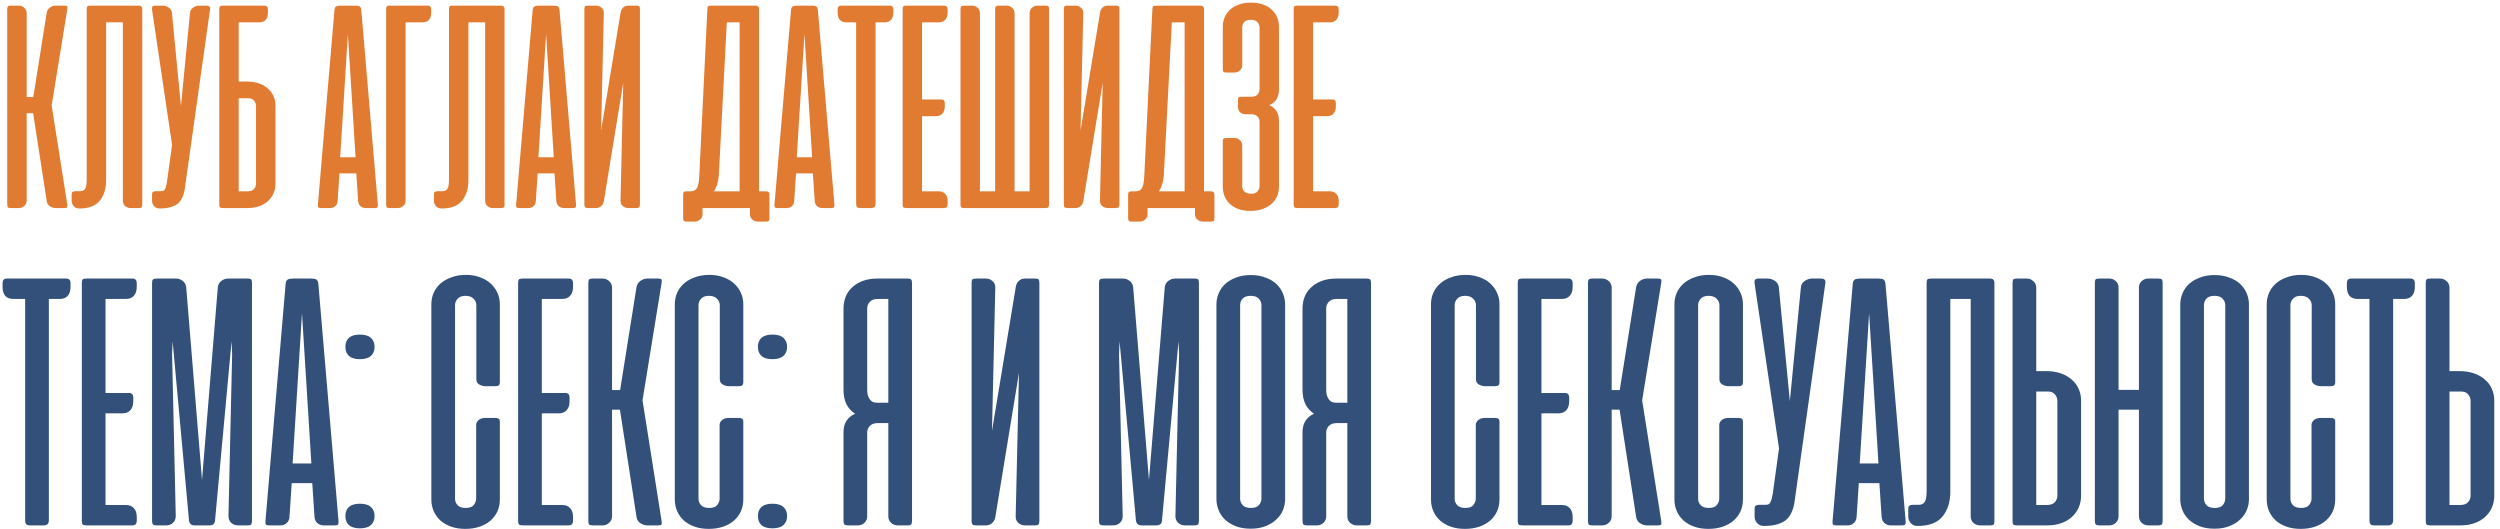
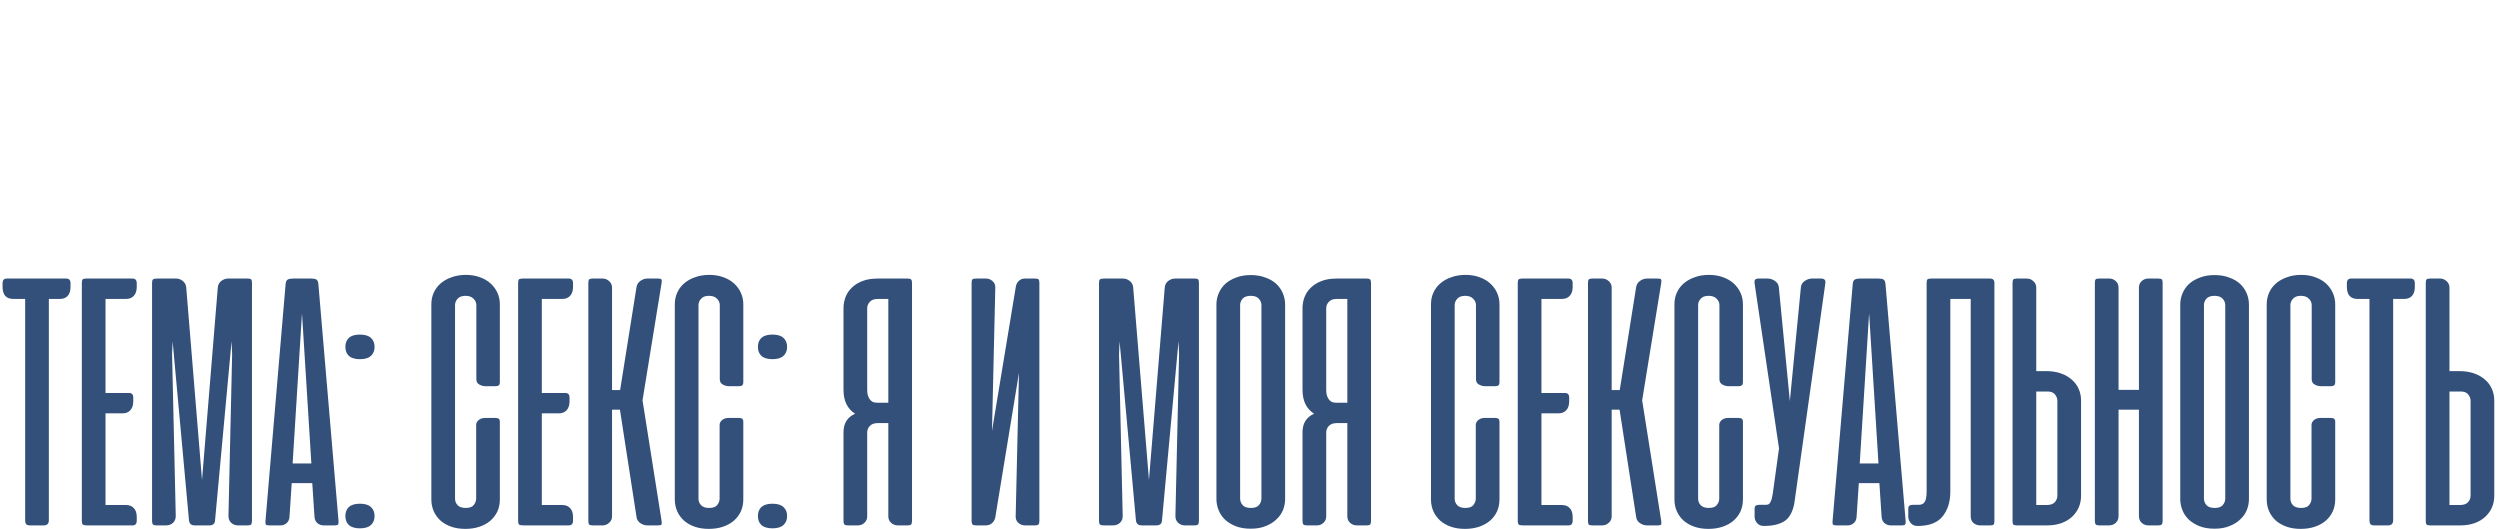
<svg xmlns="http://www.w3.org/2000/svg" width="709" height="150" viewBox="0 0 709 150" fill="none">
-   <path d="M9.396 32.094H7.559V56.907C7.559 57.505 7.332 58.004 6.876 58.402C6.449 58.801 5.951 59 5.381 59H3.032C2.634 59 2.363 58.929 2.221 58.786C2.107 58.644 2.05 58.374 2.05 57.975V2.625C2.05 2.226 2.107 1.956 2.221 1.814C2.363 1.671 2.634 1.6 3.032 1.6H5.381C5.951 1.6 6.449 1.799 6.876 2.198C7.332 2.597 7.559 3.095 7.559 3.693V27.524H9.439L13.24 3.65C13.325 3.024 13.624 2.525 14.136 2.155C14.649 1.785 15.19 1.6 15.759 1.6H18.322C18.749 1.6 18.991 1.671 19.048 1.814C19.133 1.956 19.148 2.212 19.091 2.582L14.649 29.916L19.091 58.018C19.148 58.388 19.133 58.644 19.048 58.786C18.991 58.929 18.749 59 18.322 59H15.759C15.19 59 14.635 58.815 14.094 58.445C13.581 58.075 13.296 57.576 13.24 56.95L9.396 32.094ZM24.589 2.625C24.589 2.226 24.646 1.956 24.76 1.814C24.902 1.671 25.173 1.6 25.572 1.6H39.281C39.68 1.6 39.95 1.685 40.092 1.856C40.263 1.999 40.349 2.255 40.349 2.625V58.018C40.349 58.388 40.292 58.644 40.178 58.786C40.064 58.929 39.794 59 39.366 59H37.017C36.448 59 35.935 58.815 35.48 58.445C35.053 58.046 34.839 57.519 34.839 56.865V6.341H30.099V51.142C30.099 53.533 29.486 55.469 28.262 56.95C27.066 58.402 25.159 59.128 22.539 59.128H22.411C21.813 59.128 21.315 58.915 20.916 58.487C20.518 58.032 20.319 57.519 20.319 56.95V55.199C20.319 54.8 20.404 54.544 20.575 54.43C20.746 54.288 21.03 54.217 21.429 54.217H22.881C23.422 54.188 23.835 53.975 24.119 53.576C24.433 53.149 24.589 52.281 24.589 50.971V2.625ZM52.344 53.96C51.946 55.953 51.163 57.32 49.995 58.06C48.828 58.772 47.276 59.128 45.34 59.128H45.212C44.614 59.128 44.116 58.915 43.717 58.487C43.319 58.032 43.119 57.519 43.119 56.95V55.199C43.119 54.8 43.205 54.544 43.376 54.43C43.547 54.288 43.831 54.217 44.23 54.217H45.682C45.967 54.217 46.194 54.174 46.365 54.089C46.565 53.975 46.721 53.79 46.835 53.533C46.977 53.277 47.091 52.921 47.177 52.466C47.291 52.01 47.39 51.412 47.476 50.672L48.8 41.105L43.119 2.753C43.062 2.383 43.091 2.098 43.205 1.899C43.347 1.7 43.632 1.6 44.059 1.6H46.194C46.764 1.6 47.319 1.785 47.86 2.155C48.401 2.525 48.7 3.024 48.757 3.65L51.319 30.087L53.882 3.65C53.939 3.024 54.238 2.525 54.779 2.155C55.32 1.785 55.875 1.6 56.444 1.6H58.58C59.377 1.6 59.705 1.984 59.562 2.753L52.344 53.96ZM70.047 23.125C71.271 23.125 72.382 23.296 73.378 23.637C74.375 23.979 75.229 24.463 75.941 25.09C76.653 25.688 77.194 26.413 77.564 27.268C77.934 28.093 78.119 28.99 78.119 29.958V52.124C78.119 53.12 77.934 54.032 77.564 54.857C77.194 55.683 76.667 56.409 75.984 57.035C75.3 57.662 74.474 58.146 73.506 58.487C72.538 58.829 71.442 59 70.218 59H63.171C62.772 59 62.502 58.929 62.359 58.786C62.246 58.644 62.189 58.374 62.189 57.975V2.625V2.369C62.217 2.141 62.274 1.97 62.359 1.856C62.473 1.714 62.658 1.628 62.915 1.6H63.171H65.52H65.691H75.001C75.656 1.6 75.984 1.97 75.984 2.71V3.522C75.984 5.401 75.144 6.341 73.464 6.341H67.698V23.125H70.047ZM67.698 27.866V54.259H70.132C70.987 54.259 71.613 54.046 72.012 53.619C72.41 53.163 72.609 52.651 72.609 52.081V30.044C72.609 29.503 72.424 29.005 72.054 28.549C71.684 28.093 71.115 27.866 70.346 27.866H67.698ZM107.155 58.018C107.184 58.388 107.141 58.644 107.027 58.786C106.942 58.929 106.7 59 106.301 59H103.696C103.126 59 102.628 58.815 102.201 58.445C101.802 58.075 101.589 57.576 101.56 56.95L101.048 49.177H96.265L95.752 56.95C95.724 57.576 95.51 58.075 95.112 58.445C94.713 58.815 94.229 59 93.659 59H91.054C90.627 59 90.357 58.929 90.243 58.786C90.157 58.644 90.129 58.388 90.157 58.018L94.855 2.796C94.912 2.283 95.083 1.956 95.368 1.814C95.652 1.671 96.037 1.6 96.521 1.6H100.834C101.347 1.6 101.731 1.671 101.988 1.814C102.244 1.956 102.4 2.283 102.457 2.796L107.155 58.018ZM96.478 44.607H100.834L98.656 9.672L96.478 44.607ZM109.515 57.975V2.625C109.515 2.255 109.572 1.999 109.686 1.856C109.828 1.685 110.099 1.6 110.497 1.6H121.302C121.957 1.6 122.285 1.97 122.285 2.71V3.522C122.285 5.401 121.445 6.341 119.765 6.341H115.024V56.907C115.024 57.505 114.796 58.004 114.341 58.402C113.914 58.801 113.416 59 112.846 59H110.497C110.099 59 109.828 58.929 109.686 58.786C109.572 58.644 109.515 58.374 109.515 57.975ZM127.33 2.625C127.33 2.226 127.387 1.956 127.5 1.814C127.643 1.671 127.913 1.6 128.312 1.6H142.021C142.42 1.6 142.69 1.685 142.833 1.856C143.004 1.999 143.089 2.255 143.089 2.625V58.018C143.089 58.388 143.032 58.644 142.918 58.786C142.804 58.929 142.534 59 142.107 59H139.758C139.188 59 138.676 58.815 138.22 58.445C137.793 58.046 137.58 57.519 137.58 56.865V6.341H132.839V51.142C132.839 53.533 132.227 55.469 131.002 56.95C129.807 58.402 127.899 59.128 125.28 59.128H125.151C124.554 59.128 124.055 58.915 123.657 58.487C123.258 58.032 123.059 57.519 123.059 56.95V55.199C123.059 54.8 123.144 54.544 123.315 54.43C123.486 54.288 123.771 54.217 124.169 54.217H125.621C126.162 54.188 126.575 53.975 126.86 53.576C127.173 53.149 127.33 52.281 127.33 50.971V2.625ZM163.37 58.018C163.399 58.388 163.356 58.644 163.242 58.786C163.157 58.929 162.914 59 162.516 59H159.911C159.341 59 158.843 58.815 158.416 58.445C158.017 58.075 157.804 57.576 157.775 56.95L157.263 49.177H152.479L151.967 56.95C151.938 57.576 151.725 58.075 151.326 58.445C150.928 58.815 150.444 59 149.874 59H147.269C146.842 59 146.571 58.929 146.458 58.786C146.372 58.644 146.344 58.388 146.372 58.018L151.07 2.796C151.127 2.283 151.298 1.956 151.583 1.814C151.867 1.671 152.252 1.6 152.736 1.6H157.049C157.562 1.6 157.946 1.671 158.202 1.814C158.459 1.956 158.615 2.283 158.672 2.796L163.37 58.018ZM152.693 44.607H157.049L154.871 9.672L152.693 44.607ZM165.73 57.975V2.582C165.73 2.212 165.787 1.956 165.901 1.814C166.014 1.671 166.285 1.6 166.712 1.6H169.104C169.673 1.6 170.171 1.799 170.598 2.198C171.054 2.568 171.268 3.081 171.239 3.735L170.47 37.048L176.022 3.436C176.136 2.867 176.378 2.426 176.748 2.112C177.119 1.771 177.574 1.6 178.115 1.6H180.507C180.934 1.6 181.204 1.671 181.318 1.814C181.432 1.956 181.489 2.212 181.489 2.582V57.975C181.489 58.345 181.418 58.616 181.276 58.786C181.133 58.929 180.863 59 180.464 59H178.201C177.574 59 177.033 58.801 176.578 58.402C176.151 58.004 175.951 57.477 175.98 56.822L176.748 23.509L171.239 57.121C171.125 57.69 170.869 58.146 170.47 58.487C170.072 58.829 169.588 59 169.018 59H166.755C166.356 59 166.086 58.929 165.943 58.786C165.801 58.616 165.73 58.345 165.73 57.975ZM218.208 61.904C218.208 62.274 218.151 62.516 218.037 62.63C217.923 62.773 217.667 62.844 217.268 62.844H214.876C214.307 62.844 213.794 62.644 213.339 62.246C212.912 61.876 212.698 61.377 212.698 60.751V59H211.929H211.759H199.245V60.794C199.245 61.392 199.017 61.876 198.562 62.246C198.135 62.644 197.636 62.844 197.067 62.844H194.718C194.319 62.844 194.049 62.758 193.907 62.587C193.793 62.445 193.736 62.175 193.736 61.776V55.284C193.736 54.886 193.793 54.615 193.907 54.473C194.049 54.331 194.319 54.259 194.718 54.259H195.871C196.668 54.259 197.252 53.975 197.622 53.405C197.992 52.807 198.22 51.697 198.305 50.074L200.612 2.625C200.612 2.226 200.669 1.956 200.783 1.814C200.925 1.671 201.195 1.6 201.594 1.6H214.193C214.592 1.6 214.862 1.685 215.004 1.856C215.175 1.999 215.261 2.255 215.261 2.625V54.259H217.183C217.581 54.259 217.852 54.345 217.994 54.516C218.136 54.658 218.208 54.914 218.208 55.284V61.904ZM203.858 49.732C203.715 51.64 203.245 53.149 202.448 54.259H209.751V6.341H206.121L203.858 49.732ZM236.642 58.018C236.67 58.388 236.627 58.644 236.513 58.786C236.428 58.929 236.186 59 235.787 59H233.182C232.613 59 232.114 58.815 231.687 58.445C231.289 58.075 231.075 57.576 231.047 56.95L230.534 49.177H225.751L225.238 56.95C225.21 57.576 224.996 58.075 224.598 58.445C224.199 58.815 223.715 59 223.146 59H220.54C220.113 59 219.843 58.929 219.729 58.786C219.644 58.644 219.615 58.388 219.644 58.018L224.342 2.796C224.398 2.283 224.569 1.956 224.854 1.814C225.139 1.671 225.523 1.6 226.007 1.6H230.321C230.833 1.6 231.218 1.671 231.474 1.814C231.73 1.956 231.887 2.283 231.944 2.796L236.642 58.018ZM225.964 44.607H230.321L228.143 9.672L225.964 44.607ZM252.369 1.6C253.024 1.6 253.351 1.97 253.351 2.71V3.522C253.351 4.461 253.123 5.173 252.668 5.657C252.241 6.113 251.629 6.341 250.831 6.341H248.312V57.804C248.312 58.601 247.913 59 247.116 59H243.955C243.528 59 243.229 58.915 243.058 58.744C242.888 58.544 242.802 58.231 242.802 57.804V6.341H240.069C238.389 6.341 237.549 5.401 237.549 3.522V2.71C237.549 1.97 237.877 1.6 238.531 1.6H252.369ZM267.771 1.6C268.425 1.6 268.753 1.97 268.753 2.71V3.522C268.753 4.433 268.525 5.131 268.07 5.615C267.642 6.099 267.03 6.341 266.233 6.341H261.492V28.207H266.959C267.614 28.207 267.941 28.563 267.941 29.275V30.129C267.941 31.04 267.714 31.738 267.258 32.222C266.831 32.706 266.219 32.948 265.422 32.948H261.492V54.259H266.233C267.03 54.259 267.642 54.501 268.07 54.985C268.525 55.441 268.753 56.139 268.753 57.078V57.89C268.753 58.63 268.425 59 267.771 59H257.222C256.681 59 256.339 58.929 256.197 58.786C256.054 58.644 255.983 58.374 255.983 57.975V2.625C255.983 2.226 256.04 1.956 256.154 1.814C256.296 1.671 256.567 1.6 256.965 1.6H267.771ZM297.512 57.975C297.512 58.345 297.44 58.616 297.298 58.786C297.156 58.929 296.885 59 296.487 59H273.381C272.983 59 272.712 58.929 272.57 58.786C272.456 58.644 272.399 58.374 272.399 57.975V2.71C272.399 2.312 272.456 2.027 272.57 1.856C272.712 1.685 272.983 1.6 273.381 1.6H275.73C276.3 1.6 276.798 1.799 277.225 2.198C277.681 2.597 277.908 3.095 277.908 3.693V54.259H282.222V2.71C282.222 2.312 282.279 2.027 282.393 1.856C282.507 1.685 282.777 1.6 283.204 1.6H285.511C286.108 1.6 286.621 1.799 287.048 2.198C287.504 2.597 287.731 3.095 287.731 3.693V54.259H292.002V3.735C292.002 3.081 292.216 2.568 292.643 2.198C293.098 1.799 293.611 1.6 294.18 1.6H296.572C296.971 1.6 297.227 1.671 297.341 1.814C297.455 1.956 297.512 2.212 297.512 2.582V57.975ZM301.702 57.975V2.582C301.702 2.212 301.759 1.956 301.873 1.814C301.987 1.671 302.258 1.6 302.685 1.6H305.076C305.646 1.6 306.144 1.799 306.571 2.198C307.027 2.568 307.24 3.081 307.212 3.735L306.443 37.048L311.995 3.436C312.109 2.867 312.351 2.426 312.721 2.112C313.091 1.771 313.547 1.6 314.088 1.6H316.479C316.907 1.6 317.177 1.671 317.291 1.814C317.405 1.956 317.462 2.212 317.462 2.582V57.975C317.462 58.345 317.391 58.616 317.248 58.786C317.106 58.929 316.835 59 316.437 59H314.173C313.547 59 313.006 58.801 312.55 58.402C312.123 58.004 311.924 57.477 311.952 56.822L312.721 23.509L307.212 57.121C307.098 57.69 306.842 58.146 306.443 58.487C306.044 58.829 305.56 59 304.991 59H302.727C302.329 59 302.058 58.929 301.916 58.786C301.774 58.616 301.702 58.345 301.702 57.975ZM344.411 61.904C344.411 62.274 344.354 62.516 344.24 62.63C344.126 62.773 343.87 62.844 343.471 62.844H341.079C340.51 62.844 339.997 62.644 339.542 62.246C339.115 61.876 338.901 61.377 338.901 60.751V59H338.133H337.962H325.448V60.794C325.448 61.392 325.22 61.876 324.765 62.246C324.338 62.644 323.839 62.844 323.27 62.844H320.921C320.522 62.844 320.252 62.758 320.11 62.587C319.996 62.445 319.939 62.175 319.939 61.776V55.284C319.939 54.886 319.996 54.615 320.11 54.473C320.252 54.331 320.522 54.259 320.921 54.259H322.074C322.871 54.259 323.455 53.975 323.825 53.405C324.195 52.807 324.423 51.697 324.509 50.074L326.815 2.625C326.815 2.226 326.872 1.956 326.986 1.814C327.128 1.671 327.399 1.6 327.797 1.6H340.396C340.795 1.6 341.065 1.685 341.208 1.856C341.378 1.999 341.464 2.255 341.464 2.625V54.259H343.386C343.784 54.259 344.055 54.345 344.197 54.516C344.339 54.658 344.411 54.914 344.411 55.284V61.904ZM330.061 49.732C329.918 51.64 329.449 53.149 328.651 54.259H335.954V6.341H332.324L330.061 49.732ZM353.193 32.393C352.595 32.393 352.096 32.208 351.698 31.837C351.299 31.439 351.1 30.969 351.1 30.428V28.335C351.1 27.937 351.157 27.695 351.271 27.609C351.413 27.495 351.684 27.439 352.082 27.439H354.815C355.67 27.439 356.282 27.225 356.652 26.798C357.022 26.342 357.207 25.858 357.207 25.346V7.793C357.207 7.223 357.008 6.725 356.609 6.298C356.239 5.842 355.613 5.615 354.73 5.615C353.876 5.615 353.25 5.828 352.851 6.255C352.481 6.682 352.296 7.209 352.296 7.835V18.47C352.296 19.068 352.082 19.566 351.655 19.965C351.228 20.363 350.715 20.562 350.118 20.562H347.769C347.37 20.562 347.1 20.491 346.957 20.349C346.843 20.207 346.786 19.965 346.786 19.623V7.622C346.786 6.739 346.943 5.885 347.256 5.059C347.569 4.234 348.053 3.508 348.708 2.881C349.363 2.226 350.189 1.714 351.185 1.344C352.21 0.945 353.42 0.746 354.815 0.746C356.182 0.746 357.364 0.945 358.36 1.344C359.357 1.714 360.168 2.226 360.795 2.881C361.45 3.508 361.934 4.234 362.247 5.059C362.56 5.885 362.717 6.739 362.717 7.622V25.431C362.717 26.428 362.503 27.31 362.076 28.079C361.649 28.819 360.937 29.403 359.94 29.83C360.937 30.257 361.649 30.855 362.076 31.624C362.503 32.364 362.717 33.261 362.717 34.315V53.021C362.717 53.846 362.56 54.672 362.247 55.498C361.934 56.295 361.435 57.021 360.752 57.676C360.097 58.302 359.257 58.815 358.232 59.214C357.236 59.612 356.04 59.812 354.645 59.812C353.221 59.812 352.011 59.612 351.014 59.214C350.018 58.815 349.206 58.288 348.58 57.633C347.954 56.978 347.498 56.252 347.213 55.455C346.929 54.658 346.786 53.846 346.786 53.021V40.123C346.786 39.724 346.843 39.468 346.957 39.354C347.1 39.212 347.37 39.141 347.769 39.141H350.16C350.701 39.141 351.185 39.34 351.612 39.739C352.068 40.109 352.296 40.621 352.296 41.276V52.807C352.296 53.377 352.495 53.875 352.894 54.302C353.292 54.729 353.933 54.943 354.815 54.943C355.67 54.943 356.282 54.715 356.652 54.259C357.022 53.804 357.207 53.32 357.207 52.807V34.528C357.207 33.959 357.008 33.46 356.609 33.033C356.239 32.606 355.613 32.393 354.73 32.393H353.193ZM378.679 1.6C379.334 1.6 379.661 1.97 379.661 2.71V3.522C379.661 4.433 379.433 5.131 378.978 5.615C378.551 6.099 377.938 6.341 377.141 6.341H372.401V28.207H377.867C378.522 28.207 378.85 28.563 378.85 29.275V30.129C378.85 31.04 378.622 31.738 378.166 32.222C377.739 32.706 377.127 32.948 376.33 32.948H372.401V54.259H377.141C377.938 54.259 378.551 54.501 378.978 54.985C379.433 55.441 379.661 56.139 379.661 57.078V57.89C379.661 58.63 379.334 59 378.679 59H368.13C367.589 59 367.247 58.929 367.105 58.786C366.962 58.644 366.891 58.374 366.891 57.975V2.625C366.891 2.226 366.948 1.956 367.062 1.814C367.204 1.671 367.475 1.6 367.874 1.6H378.679Z" fill="#E07B31" />
  <path d="M18.802 79C19.601 79 20 79.451 20 80.354V81.344C20 82.49 19.722 83.358 19.167 83.948C18.646 84.504 17.899 84.781 16.927 84.781H13.854V147.542C13.854 148.514 13.368 149 12.396 149H8.542C8.021 149 7.656 148.896 7.448 148.687C7.24 148.444 7.135 148.062 7.135 147.542V84.781H3.802C1.753 84.781 0.729 83.635 0.729 81.344V80.354C0.729 79.451 1.128 79 1.927 79H18.802ZM37.585 79C38.383 79 38.783 79.451 38.783 80.354V81.344C38.783 82.455 38.505 83.306 37.949 83.896C37.428 84.486 36.682 84.781 35.71 84.781H29.928V111.448H36.595C37.394 111.448 37.793 111.882 37.793 112.75V113.792C37.793 114.903 37.515 115.753 36.96 116.344C36.439 116.934 35.692 117.229 34.72 117.229H29.928V143.219H35.71C36.682 143.219 37.428 143.514 37.949 144.104C38.505 144.66 38.783 145.51 38.783 146.656V147.646C38.783 148.549 38.383 149 37.585 149H24.72C24.06 149 23.644 148.913 23.47 148.74C23.296 148.566 23.21 148.236 23.21 147.75V80.25C23.21 79.764 23.279 79.434 23.418 79.26C23.592 79.087 23.921 79 24.408 79H37.585ZM48.958 96.812L48.802 100.458L49.844 146.344C49.844 147.142 49.583 147.785 49.062 148.271C48.542 148.757 47.899 149 47.135 149H44.375C43.889 149 43.559 148.913 43.385 148.74C43.212 148.531 43.125 148.201 43.125 147.75V80.198C43.125 79.712 43.212 79.399 43.385 79.26C43.559 79.087 43.958 79 44.583 79H49.948C50.642 79 51.267 79.226 51.823 79.677C52.413 80.129 52.743 80.736 52.812 81.5L57.292 136.135L61.771 81.5C61.84 80.736 62.17 80.129 62.76 79.677C63.351 79.226 63.993 79 64.688 79H70.312C70.799 79 71.111 79.087 71.25 79.26C71.389 79.434 71.458 79.746 71.458 80.198V147.75C71.458 148.201 71.371 148.531 71.198 148.74C71.059 148.913 70.746 149 70.26 149H67.5C66.736 149 66.094 148.757 65.573 148.271C65.052 147.785 64.792 147.142 64.792 146.344L65.833 100.458L65.677 96.76L60.99 147.542C60.955 148.514 60.417 149 59.375 149H55.208C54.236 149 53.698 148.514 53.594 147.542L48.958 96.812ZM96.009 147.802C96.044 148.253 95.992 148.566 95.853 148.74C95.749 148.913 95.454 149 94.967 149H91.79C91.096 149 90.488 148.774 89.967 148.323C89.481 147.872 89.221 147.264 89.186 146.5L88.561 137.021H82.728L82.103 146.5C82.068 147.264 81.808 147.872 81.322 148.323C80.835 148.774 80.245 149 79.551 149H76.374C75.853 149 75.523 148.913 75.384 148.74C75.28 148.566 75.245 148.253 75.28 147.802L81.009 80.458C81.079 79.833 81.287 79.434 81.634 79.26C81.981 79.087 82.45 79 83.04 79H88.301C88.926 79 89.394 79.087 89.707 79.26C90.019 79.434 90.21 79.833 90.28 80.458L96.009 147.802ZM82.988 131.448H88.301L85.644 88.844L82.988 131.448ZM102.064 142.854C103.487 142.854 104.529 143.167 105.189 143.792C105.883 144.417 106.23 145.267 106.23 146.344C106.23 147.42 105.883 148.271 105.189 148.896C104.529 149.521 103.487 149.833 102.064 149.833C100.675 149.833 99.633 149.521 98.939 148.896C98.279 148.271 97.949 147.42 97.949 146.344C97.949 145.267 98.279 144.417 98.939 143.792C99.633 143.167 100.675 142.854 102.064 142.854ZM102.064 94.885C103.487 94.885 104.529 95.198 105.189 95.823C105.883 96.448 106.23 97.299 106.23 98.375C106.23 99.451 105.883 100.302 105.189 100.927C104.529 101.552 103.487 101.865 102.064 101.865C100.675 101.865 99.633 101.552 98.939 100.927C98.279 100.302 97.949 99.451 97.949 98.375C97.949 97.299 98.279 96.448 98.939 95.823C99.633 95.198 100.675 94.885 102.064 94.885ZM132.122 77.958C133.615 77.958 134.952 78.184 136.133 78.635C137.313 79.052 138.32 79.642 139.154 80.406C139.987 81.17 140.629 82.056 141.081 83.062C141.532 84.069 141.758 85.146 141.758 86.292V108.479C141.758 109.174 141.376 109.521 140.612 109.521H137.591C137.07 109.521 136.515 109.365 135.924 109.052C135.369 108.74 135.091 108.236 135.091 107.542V86.552C135.091 85.858 134.831 85.25 134.31 84.729C133.789 84.174 133.025 83.896 132.018 83.896C131.011 83.896 130.265 84.174 129.779 84.729C129.293 85.25 129.049 85.858 129.049 86.552V141.448C129.049 142.142 129.293 142.75 129.779 143.271C130.265 143.792 131.029 144.052 132.07 144.052C133.181 144.052 133.945 143.774 134.362 143.219C134.813 142.628 135.039 142.038 135.039 141.448V120.51C135.039 120.163 135.126 119.868 135.299 119.625C135.473 119.347 135.681 119.139 135.924 119C136.168 118.826 136.428 118.705 136.706 118.635C137.018 118.566 137.296 118.531 137.539 118.531H140.56C141.359 118.531 141.758 118.861 141.758 119.521V141.656C141.758 142.837 141.532 143.948 141.081 144.99C140.629 145.997 139.97 146.882 139.102 147.646C138.268 148.375 137.244 148.948 136.029 149.365C134.813 149.781 133.459 149.99 131.966 149.99C130.473 149.99 129.136 149.781 127.956 149.365C126.775 148.948 125.768 148.375 124.935 147.646C124.102 146.882 123.459 145.997 123.008 144.99C122.556 143.948 122.331 142.837 122.331 141.656V86.292C122.331 85.111 122.556 84.017 123.008 83.01C123.459 82.004 124.102 81.135 124.935 80.406C125.803 79.642 126.845 79.052 128.06 78.635C129.275 78.184 130.629 77.958 132.122 77.958ZM161.315 79C162.114 79 162.513 79.451 162.513 80.354V81.344C162.513 82.455 162.235 83.306 161.68 83.896C161.159 84.486 160.412 84.781 159.44 84.781H153.659V111.448H160.326C161.124 111.448 161.523 111.882 161.523 112.75V113.792C161.523 114.903 161.246 115.753 160.69 116.344C160.169 116.934 159.423 117.229 158.451 117.229H153.659V143.219H159.44C160.412 143.219 161.159 143.514 161.68 144.104C162.235 144.66 162.513 145.51 162.513 146.656V147.646C162.513 148.549 162.114 149 161.315 149H148.451C147.791 149 147.374 148.913 147.201 148.74C147.027 148.566 146.94 148.236 146.94 147.75V80.25C146.94 79.764 147.01 79.434 147.148 79.26C147.322 79.087 147.652 79 148.138 79H161.315ZM175.814 116.187H173.574V146.448C173.574 147.177 173.296 147.785 172.741 148.271C172.22 148.757 171.612 149 170.918 149H168.053C167.567 149 167.237 148.913 167.064 148.74C166.925 148.566 166.855 148.236 166.855 147.75V80.25C166.855 79.764 166.925 79.434 167.064 79.26C167.237 79.087 167.567 79 168.053 79H170.918C171.612 79 172.22 79.243 172.741 79.729C173.296 80.215 173.574 80.823 173.574 81.552V110.615H175.866L180.501 81.5C180.605 80.736 180.97 80.129 181.595 79.677C182.22 79.226 182.88 79 183.574 79H186.699C187.22 79 187.515 79.087 187.585 79.26C187.689 79.434 187.706 79.746 187.637 80.198L182.22 113.531L187.637 147.802C187.706 148.253 187.689 148.566 187.585 148.74C187.515 148.913 187.22 149 186.699 149H183.574C182.88 149 182.203 148.774 181.543 148.323C180.918 147.872 180.571 147.264 180.501 146.5L175.814 116.187ZM201.165 77.958C202.658 77.958 203.995 78.184 205.176 78.635C206.356 79.052 207.363 79.642 208.197 80.406C209.03 81.17 209.672 82.056 210.124 83.062C210.575 84.069 210.801 85.146 210.801 86.292V108.479C210.801 109.174 210.419 109.521 209.655 109.521H206.634C206.113 109.521 205.558 109.365 204.967 109.052C204.412 108.74 204.134 108.236 204.134 107.542V86.552C204.134 85.858 203.874 85.25 203.353 84.729C202.832 84.174 202.068 83.896 201.061 83.896C200.054 83.896 199.308 84.174 198.822 84.729C198.336 85.25 198.092 85.858 198.092 86.552V141.448C198.092 142.142 198.336 142.75 198.822 143.271C199.308 143.792 200.072 144.052 201.113 144.052C202.224 144.052 202.988 143.774 203.405 143.219C203.856 142.628 204.082 142.038 204.082 141.448V120.51C204.082 120.163 204.169 119.868 204.342 119.625C204.516 119.347 204.724 119.139 204.967 119C205.211 118.826 205.471 118.705 205.749 118.635C206.061 118.566 206.339 118.531 206.582 118.531H209.603C210.401 118.531 210.801 118.861 210.801 119.521V141.656C210.801 142.837 210.575 143.948 210.124 144.99C209.672 145.997 209.013 146.882 208.145 147.646C207.311 148.375 206.287 148.948 205.072 149.365C203.856 149.781 202.502 149.99 201.009 149.99C199.516 149.99 198.179 149.781 196.999 149.365C195.818 148.948 194.811 148.375 193.978 147.646C193.145 146.882 192.502 145.997 192.051 144.99C191.599 143.948 191.374 142.837 191.374 141.656V86.292C191.374 85.111 191.599 84.017 192.051 83.01C192.502 82.004 193.145 81.135 193.978 80.406C194.846 79.642 195.888 79.052 197.103 78.635C198.318 78.184 199.672 77.958 201.165 77.958ZM219.056 142.854C220.48 142.854 221.521 143.167 222.181 143.792C222.875 144.417 223.223 145.267 223.223 146.344C223.223 147.42 222.875 148.271 222.181 148.896C221.521 149.521 220.48 149.833 219.056 149.833C217.667 149.833 216.625 149.521 215.931 148.896C215.271 148.271 214.941 147.42 214.941 146.344C214.941 145.267 215.271 144.417 215.931 143.792C216.625 143.167 217.667 142.854 219.056 142.854ZM219.056 94.885C220.48 94.885 221.521 95.198 222.181 95.823C222.875 96.448 223.223 97.299 223.223 98.375C223.223 99.451 222.875 100.302 222.181 100.927C221.521 101.552 220.48 101.865 219.056 101.865C217.667 101.865 216.625 101.552 215.931 100.927C215.271 100.302 214.941 99.451 214.941 98.375C214.941 97.299 215.271 96.448 215.931 95.823C216.625 95.198 217.667 94.885 219.056 94.885ZM239.219 147.75V122.594C239.219 120.059 240.313 118.306 242.5 117.333C240.313 115.944 239.219 113.687 239.219 110.562V87.385C239.219 86.309 239.41 85.267 239.792 84.26C240.174 83.254 240.764 82.368 241.563 81.604C242.361 80.806 243.351 80.181 244.531 79.729C245.747 79.243 247.188 79 248.854 79H257.448C257.934 79 258.247 79.087 258.385 79.26C258.559 79.434 258.646 79.764 258.646 80.25V147.75C258.646 148.236 258.559 148.566 258.385 148.74C258.247 148.913 257.934 149 257.448 149H254.583C253.889 149 253.264 148.757 252.708 148.271C252.188 147.785 251.927 147.177 251.927 146.448V119.99H248.958C247.917 119.99 247.153 120.267 246.667 120.823C246.181 121.344 245.938 121.951 245.938 122.646V146.448C245.938 147.177 245.677 147.785 245.156 148.271C244.635 148.757 244.028 149 243.333 149H240.469C239.983 149 239.653 148.913 239.479 148.74C239.306 148.566 239.219 148.236 239.219 147.75ZM251.927 84.781H248.958C247.917 84.781 247.153 85.059 246.667 85.615C246.181 86.135 245.938 86.743 245.938 87.438V110.458C245.938 110.91 245.972 111.361 246.042 111.812C246.146 112.229 246.302 112.628 246.51 113.01C246.719 113.358 246.997 113.653 247.344 113.896C247.726 114.104 248.177 114.208 248.698 114.208H251.927V84.781ZM275.547 147.75V80.198C275.547 79.746 275.616 79.434 275.755 79.26C275.894 79.087 276.224 79 276.745 79H279.661C280.356 79 280.964 79.243 281.484 79.729C282.04 80.181 282.3 80.806 282.266 81.604L281.328 122.229L288.099 81.24C288.238 80.545 288.533 80.007 288.984 79.625C289.436 79.208 289.991 79 290.651 79H293.568C294.089 79 294.418 79.087 294.557 79.26C294.696 79.434 294.766 79.746 294.766 80.198V147.75C294.766 148.201 294.679 148.531 294.505 148.74C294.332 148.913 294.002 149 293.516 149H290.755C289.991 149 289.332 148.757 288.776 148.271C288.255 147.785 288.012 147.142 288.047 146.344L288.984 105.719L282.266 146.708C282.127 147.403 281.814 147.958 281.328 148.375C280.842 148.792 280.252 149 279.557 149H276.797C276.311 149 275.981 148.913 275.807 148.74C275.634 148.531 275.547 148.201 275.547 147.75ZM317.513 96.812L317.357 100.458L318.398 146.344C318.398 147.142 318.138 147.785 317.617 148.271C317.096 148.757 316.454 149 315.69 149H312.93C312.444 149 312.114 148.913 311.94 148.74C311.766 148.531 311.68 148.201 311.68 147.75V80.198C311.68 79.712 311.766 79.399 311.94 79.26C312.114 79.087 312.513 79 313.138 79H318.503C319.197 79 319.822 79.226 320.378 79.677C320.968 80.129 321.298 80.736 321.367 81.5L325.846 136.135L330.326 81.5C330.395 80.736 330.725 80.129 331.315 79.677C331.905 79.226 332.548 79 333.242 79H338.867C339.353 79 339.666 79.087 339.805 79.26C339.944 79.434 340.013 79.746 340.013 80.198V147.75C340.013 148.201 339.926 148.531 339.753 148.74C339.614 148.913 339.301 149 338.815 149H336.055C335.291 149 334.648 148.757 334.128 148.271C333.607 147.785 333.346 147.142 333.346 146.344L334.388 100.458L334.232 96.76L329.544 147.542C329.51 148.514 328.971 149 327.93 149H323.763C322.791 149 322.253 148.514 322.148 147.542L317.513 96.812ZM344.98 86.344C344.98 85.267 345.189 84.226 345.605 83.219C346.022 82.212 346.63 81.326 347.428 80.562C348.262 79.799 349.286 79.191 350.501 78.74C351.717 78.254 353.123 78.01 354.72 78.01C356.317 78.01 357.724 78.254 358.939 78.74C360.189 79.191 361.213 79.799 362.012 80.562C362.81 81.326 363.418 82.212 363.835 83.219C364.251 84.226 364.46 85.267 364.46 86.344V141.552C364.46 142.559 364.269 143.566 363.887 144.573C363.505 145.545 362.897 146.431 362.064 147.229C361.265 148.028 360.258 148.67 359.043 149.156C357.828 149.677 356.387 149.938 354.72 149.938C353.053 149.938 351.612 149.694 350.397 149.208C349.182 148.722 348.158 148.08 347.324 147.281C346.526 146.483 345.935 145.58 345.553 144.573C345.171 143.566 344.98 142.559 344.98 141.552V86.344ZM351.699 141.396C351.699 142.09 351.942 142.715 352.428 143.271C352.914 143.792 353.696 144.052 354.772 144.052C355.814 144.052 356.56 143.792 357.012 143.271C357.498 142.715 357.741 142.09 357.741 141.396V86.552C357.741 85.858 357.498 85.25 357.012 84.729C356.526 84.174 355.762 83.896 354.72 83.896C353.644 83.896 352.862 84.174 352.376 84.729C351.925 85.25 351.699 85.858 351.699 86.552V141.396ZM369.395 147.75V122.594C369.395 120.059 370.488 118.306 372.676 117.333C370.488 115.944 369.395 113.687 369.395 110.562V87.385C369.395 86.309 369.586 85.267 369.967 84.26C370.349 83.254 370.94 82.368 371.738 81.604C372.537 80.806 373.526 80.181 374.707 79.729C375.922 79.243 377.363 79 379.03 79H387.624C388.11 79 388.422 79.087 388.561 79.26C388.735 79.434 388.822 79.764 388.822 80.25V147.75C388.822 148.236 388.735 148.566 388.561 148.74C388.422 148.913 388.11 149 387.624 149H384.759C384.065 149 383.44 148.757 382.884 148.271C382.363 147.785 382.103 147.177 382.103 146.448V119.99H379.134C378.092 119.99 377.329 120.267 376.842 120.823C376.356 121.344 376.113 121.951 376.113 122.646V146.448C376.113 147.177 375.853 147.785 375.332 148.271C374.811 148.757 374.204 149 373.509 149H370.645C370.158 149 369.829 148.913 369.655 148.74C369.481 148.566 369.395 148.236 369.395 147.75ZM382.103 84.781H379.134C378.092 84.781 377.329 85.059 376.842 85.615C376.356 86.135 376.113 86.743 376.113 87.438V110.458C376.113 110.91 376.148 111.361 376.217 111.812C376.322 112.229 376.478 112.628 376.686 113.01C376.895 113.358 377.172 113.653 377.52 113.896C377.901 114.104 378.353 114.208 378.874 114.208H382.103V84.781ZM415.618 77.958C417.112 77.958 418.448 78.184 419.629 78.635C420.809 79.052 421.816 79.642 422.65 80.406C423.483 81.17 424.125 82.056 424.577 83.062C425.028 84.069 425.254 85.146 425.254 86.292V108.479C425.254 109.174 424.872 109.521 424.108 109.521H421.087C420.566 109.521 420.011 109.365 419.421 109.052C418.865 108.74 418.587 108.236 418.587 107.542V86.552C418.587 85.858 418.327 85.25 417.806 84.729C417.285 84.174 416.521 83.896 415.514 83.896C414.507 83.896 413.761 84.174 413.275 84.729C412.789 85.25 412.546 85.858 412.546 86.552V141.448C412.546 142.142 412.789 142.75 413.275 143.271C413.761 143.792 414.525 144.052 415.566 144.052C416.678 144.052 417.441 143.774 417.858 143.219C418.309 142.628 418.535 142.038 418.535 141.448V120.51C418.535 120.163 418.622 119.868 418.796 119.625C418.969 119.347 419.178 119.139 419.421 119C419.664 118.826 419.924 118.705 420.202 118.635C420.514 118.566 420.792 118.531 421.035 118.531H424.056C424.855 118.531 425.254 118.861 425.254 119.521V141.656C425.254 142.837 425.028 143.948 424.577 144.99C424.125 145.997 423.466 146.882 422.598 147.646C421.764 148.375 420.74 148.948 419.525 149.365C418.309 149.781 416.955 149.99 415.462 149.99C413.969 149.99 412.632 149.781 411.452 149.365C410.271 148.948 409.264 148.375 408.431 147.646C407.598 146.882 406.955 145.997 406.504 144.99C406.053 143.948 405.827 142.837 405.827 141.656V86.292C405.827 85.111 406.053 84.017 406.504 83.01C406.955 82.004 407.598 81.135 408.431 80.406C409.299 79.642 410.341 79.052 411.556 78.635C412.771 78.184 414.125 77.958 415.618 77.958ZM444.811 79C445.61 79 446.009 79.451 446.009 80.354V81.344C446.009 82.455 445.731 83.306 445.176 83.896C444.655 84.486 443.908 84.781 442.936 84.781H437.155V111.448H443.822C444.62 111.448 445.02 111.882 445.02 112.75V113.792C445.02 114.903 444.742 115.753 444.186 116.344C443.665 116.934 442.919 117.229 441.947 117.229H437.155V143.219H442.936C443.908 143.219 444.655 143.514 445.176 144.104C445.731 144.66 446.009 145.51 446.009 146.656V147.646C446.009 148.549 445.61 149 444.811 149H431.947C431.287 149 430.87 148.913 430.697 148.74C430.523 148.566 430.436 148.236 430.436 147.75V80.25C430.436 79.764 430.506 79.434 430.645 79.26C430.818 79.087 431.148 79 431.634 79H444.811ZM459.31 116.187H457.07V146.448C457.07 147.177 456.793 147.785 456.237 148.271C455.716 148.757 455.109 149 454.414 149H451.549C451.063 149 450.734 148.913 450.56 148.74C450.421 148.566 450.352 148.236 450.352 147.75V80.25C450.352 79.764 450.421 79.434 450.56 79.26C450.734 79.087 451.063 79 451.549 79H454.414C455.109 79 455.716 79.243 456.237 79.729C456.793 80.215 457.07 80.823 457.07 81.552V110.615H459.362L463.997 81.5C464.102 80.736 464.466 80.129 465.091 79.677C465.716 79.226 466.376 79 467.07 79H470.195C470.716 79 471.011 79.087 471.081 79.26C471.185 79.434 471.202 79.746 471.133 80.198L465.716 113.531L471.133 147.802C471.202 148.253 471.185 148.566 471.081 148.74C471.011 148.913 470.716 149 470.195 149H467.07C466.376 149 465.699 148.774 465.039 148.323C464.414 147.872 464.067 147.264 463.997 146.5L459.31 116.187ZM484.661 77.958C486.155 77.958 487.491 78.184 488.672 78.635C489.852 79.052 490.859 79.642 491.693 80.406C492.526 81.17 493.168 82.056 493.62 83.062C494.071 84.069 494.297 85.146 494.297 86.292V108.479C494.297 109.174 493.915 109.521 493.151 109.521H490.13C489.609 109.521 489.054 109.365 488.464 109.052C487.908 108.74 487.63 108.236 487.63 107.542V86.552C487.63 85.858 487.37 85.25 486.849 84.729C486.328 84.174 485.564 83.896 484.557 83.896C483.55 83.896 482.804 84.174 482.318 84.729C481.832 85.25 481.589 85.858 481.589 86.552V141.448C481.589 142.142 481.832 142.75 482.318 143.271C482.804 143.792 483.568 144.052 484.609 144.052C485.72 144.052 486.484 143.774 486.901 143.219C487.352 142.628 487.578 142.038 487.578 141.448V120.51C487.578 120.163 487.665 119.868 487.839 119.625C488.012 119.347 488.22 119.139 488.464 119C488.707 118.826 488.967 118.705 489.245 118.635C489.557 118.566 489.835 118.531 490.078 118.531H493.099C493.898 118.531 494.297 118.861 494.297 119.521V141.656C494.297 142.837 494.071 143.948 493.62 144.99C493.168 145.997 492.509 146.882 491.641 147.646C490.807 148.375 489.783 148.948 488.568 149.365C487.352 149.781 485.998 149.99 484.505 149.99C483.012 149.99 481.675 149.781 480.495 149.365C479.314 148.948 478.307 148.375 477.474 147.646C476.641 146.882 475.998 145.997 475.547 144.99C475.095 143.948 474.87 142.837 474.87 141.656V86.292C474.87 85.111 475.095 84.017 475.547 83.01C475.998 82.004 476.641 81.135 477.474 80.406C478.342 79.642 479.384 79.052 480.599 78.635C481.814 78.184 483.168 77.958 484.661 77.958ZM508.854 142.854C508.368 145.285 507.413 146.951 505.99 147.854C504.566 148.722 502.674 149.156 500.313 149.156H500.156C499.427 149.156 498.819 148.896 498.333 148.375C497.847 147.819 497.604 147.194 497.604 146.5V144.365C497.604 143.878 497.708 143.566 497.917 143.427C498.125 143.253 498.472 143.167 498.958 143.167H500.729C501.076 143.167 501.354 143.115 501.563 143.01C501.806 142.872 501.997 142.646 502.135 142.333C502.309 142.021 502.448 141.587 502.552 141.031C502.691 140.476 502.813 139.747 502.917 138.844L504.531 127.177L497.604 80.406C497.535 79.955 497.569 79.608 497.708 79.365C497.882 79.121 498.229 79 498.75 79H501.354C502.049 79 502.726 79.226 503.385 79.677C504.045 80.129 504.41 80.736 504.479 81.5L507.604 113.74L510.729 81.5C510.799 80.736 511.163 80.129 511.823 79.677C512.483 79.226 513.16 79 513.854 79H516.458C517.431 79 517.83 79.469 517.656 80.406L508.854 142.854ZM540.443 147.802C540.477 148.253 540.425 148.566 540.286 148.74C540.182 148.913 539.887 149 539.401 149H536.224C535.53 149 534.922 148.774 534.401 148.323C533.915 147.872 533.655 147.264 533.62 146.5L532.995 137.021H527.161L526.536 146.5C526.502 147.264 526.241 147.872 525.755 148.323C525.269 148.774 524.679 149 523.984 149H520.807C520.286 149 519.957 148.913 519.818 148.74C519.714 148.566 519.679 148.253 519.714 147.802L525.443 80.458C525.512 79.833 525.72 79.434 526.068 79.26C526.415 79.087 526.884 79 527.474 79H532.734C533.359 79 533.828 79.087 534.141 79.26C534.453 79.434 534.644 79.833 534.714 80.458L540.443 147.802ZM527.422 131.448H532.734L530.078 88.844L527.422 131.448ZM546.393 80.25C546.393 79.764 546.463 79.434 546.602 79.26C546.775 79.087 547.105 79 547.591 79H564.31C564.796 79 565.126 79.104 565.299 79.312C565.508 79.486 565.612 79.799 565.612 80.25V147.802C565.612 148.253 565.543 148.566 565.404 148.74C565.265 148.913 564.935 149 564.414 149H561.549C560.855 149 560.23 148.774 559.674 148.323C559.154 147.837 558.893 147.194 558.893 146.396V84.781H553.112V139.417C553.112 142.333 552.365 144.694 550.872 146.5C549.414 148.271 547.088 149.156 543.893 149.156H543.737C543.008 149.156 542.4 148.896 541.914 148.375C541.428 147.819 541.185 147.194 541.185 146.5V144.365C541.185 143.878 541.289 143.566 541.497 143.427C541.706 143.253 542.053 143.167 542.539 143.167H544.31C544.97 143.132 545.473 142.872 545.82 142.385C546.202 141.865 546.393 140.806 546.393 139.208V80.25ZM577.48 105.25H580.345C581.838 105.25 583.192 105.458 584.408 105.875C585.623 106.292 586.664 106.882 587.533 107.646C588.401 108.375 589.06 109.26 589.512 110.302C589.963 111.309 590.189 112.403 590.189 113.583V140.615C590.189 141.795 589.963 142.906 589.512 143.948C589.06 144.955 588.418 145.84 587.585 146.604C586.751 147.368 585.744 147.958 584.564 148.375C583.383 148.792 582.046 149 580.553 149H571.96C571.474 149 571.144 148.913 570.97 148.74C570.831 148.566 570.762 148.236 570.762 147.75V80.25C570.762 79.764 570.831 79.434 570.97 79.26C571.144 79.087 571.474 79 571.96 79H574.824C575.519 79 576.126 79.243 576.647 79.729C577.203 80.215 577.48 80.823 577.48 81.552V105.25ZM580.71 111.031H577.48V143.219H580.449C581.491 143.219 582.255 142.958 582.741 142.437C583.227 141.882 583.47 141.257 583.47 140.562V113.687C583.47 113.028 583.244 112.42 582.793 111.865C582.342 111.309 581.647 111.031 580.71 111.031ZM613.32 147.75C613.32 148.201 613.234 148.531 613.06 148.74C612.886 148.913 612.556 149 612.07 149H609.31C608.546 149 607.904 148.757 607.383 148.271C606.862 147.785 606.602 147.142 606.602 146.344V116.187H600.82V146.344C600.82 147.142 600.56 147.785 600.039 148.271C599.518 148.757 598.876 149 598.112 149H595.352C594.865 149 594.536 148.913 594.362 148.74C594.188 148.531 594.102 148.201 594.102 147.75V80.198C594.102 79.746 594.171 79.434 594.31 79.26C594.449 79.087 594.779 79 595.299 79H598.216C598.911 79 599.518 79.243 600.039 79.729C600.56 80.181 600.82 80.806 600.82 81.604V110.562H606.602V81.604C606.602 80.806 606.862 80.181 607.383 79.729C607.904 79.243 608.511 79 609.206 79H612.122C612.643 79 612.973 79.087 613.112 79.26C613.251 79.434 613.32 79.746 613.32 80.198V147.75ZM618.32 86.344C618.32 85.267 618.529 84.226 618.945 83.219C619.362 82.212 619.97 81.326 620.768 80.562C621.602 79.799 622.626 79.191 623.841 78.74C625.056 78.254 626.463 78.01 628.06 78.01C629.657 78.01 631.063 78.254 632.279 78.74C633.529 79.191 634.553 79.799 635.352 80.562C636.15 81.326 636.758 82.212 637.174 83.219C637.591 84.226 637.799 85.267 637.799 86.344V141.552C637.799 142.559 637.609 143.566 637.227 144.573C636.845 145.545 636.237 146.431 635.404 147.229C634.605 148.028 633.598 148.67 632.383 149.156C631.168 149.677 629.727 149.938 628.06 149.938C626.393 149.938 624.952 149.694 623.737 149.208C622.522 148.722 621.497 148.08 620.664 147.281C619.865 146.483 619.275 145.58 618.893 144.573C618.511 143.566 618.32 142.559 618.32 141.552V86.344ZM625.039 141.396C625.039 142.09 625.282 142.715 625.768 143.271C626.254 143.792 627.036 144.052 628.112 144.052C629.154 144.052 629.9 143.792 630.352 143.271C630.838 142.715 631.081 142.09 631.081 141.396V86.552C631.081 85.858 630.838 85.25 630.352 84.729C629.865 84.174 629.102 83.896 628.06 83.896C626.984 83.896 626.202 84.174 625.716 84.729C625.265 85.25 625.039 85.858 625.039 86.552V141.396ZM652.63 77.958C654.123 77.958 655.46 78.184 656.641 78.635C657.821 79.052 658.828 79.642 659.661 80.406C660.495 81.17 661.137 82.056 661.589 83.062C662.04 84.069 662.266 85.146 662.266 86.292V108.479C662.266 109.174 661.884 109.521 661.12 109.521H658.099C657.578 109.521 657.023 109.365 656.432 109.052C655.877 108.74 655.599 108.236 655.599 107.542V86.552C655.599 85.858 655.339 85.25 654.818 84.729C654.297 84.174 653.533 83.896 652.526 83.896C651.519 83.896 650.773 84.174 650.286 84.729C649.8 85.25 649.557 85.858 649.557 86.552V141.448C649.557 142.142 649.8 142.75 650.286 143.271C650.773 143.792 651.536 144.052 652.578 144.052C653.689 144.052 654.453 143.774 654.87 143.219C655.321 142.628 655.547 142.038 655.547 141.448V120.51C655.547 120.163 655.634 119.868 655.807 119.625C655.981 119.347 656.189 119.139 656.432 119C656.675 118.826 656.936 118.705 657.214 118.635C657.526 118.566 657.804 118.531 658.047 118.531H661.068C661.866 118.531 662.266 118.861 662.266 119.521V141.656C662.266 142.837 662.04 143.948 661.589 144.99C661.137 145.997 660.477 146.882 659.609 147.646C658.776 148.375 657.752 148.948 656.536 149.365C655.321 149.781 653.967 149.99 652.474 149.99C650.981 149.99 649.644 149.781 648.464 149.365C647.283 148.948 646.276 148.375 645.443 147.646C644.609 146.882 643.967 145.997 643.516 144.99C643.064 143.948 642.839 142.837 642.839 141.656V86.292C642.839 85.111 643.064 84.017 643.516 83.01C643.967 82.004 644.609 81.135 645.443 80.406C646.311 79.642 647.352 79.052 648.568 78.635C649.783 78.184 651.137 77.958 652.63 77.958ZM683.646 79C684.444 79 684.844 79.451 684.844 80.354V81.344C684.844 82.49 684.566 83.358 684.01 83.948C683.49 84.504 682.743 84.781 681.771 84.781H678.698V147.542C678.698 148.514 678.212 149 677.24 149H673.385C672.865 149 672.5 148.896 672.292 148.687C672.083 148.444 671.979 148.062 671.979 147.542V84.781H668.646C666.597 84.781 665.573 83.635 665.573 81.344V80.354C665.573 79.451 665.972 79 666.771 79H683.646ZM694.668 105.25H697.533C699.026 105.25 700.38 105.458 701.595 105.875C702.81 106.292 703.852 106.882 704.72 107.646C705.588 108.375 706.248 109.26 706.699 110.302C707.151 111.309 707.376 112.403 707.376 113.583V140.615C707.376 141.795 707.151 142.906 706.699 143.948C706.248 144.955 705.605 145.84 704.772 146.604C703.939 147.368 702.932 147.958 701.751 148.375C700.571 148.792 699.234 149 697.741 149H689.147C688.661 149 688.331 148.913 688.158 148.74C688.019 148.566 687.949 148.236 687.949 147.75V80.25C687.949 79.764 688.019 79.434 688.158 79.26C688.331 79.087 688.661 79 689.147 79H692.012C692.706 79 693.314 79.243 693.835 79.729C694.39 80.215 694.668 80.823 694.668 81.552V105.25ZM697.897 111.031H694.668V143.219H697.637C698.678 143.219 699.442 142.958 699.928 142.437C700.414 141.882 700.658 141.257 700.658 140.562V113.687C700.658 113.028 700.432 112.42 699.98 111.865C699.529 111.309 698.835 111.031 697.897 111.031Z" fill="#32507A" />
</svg>